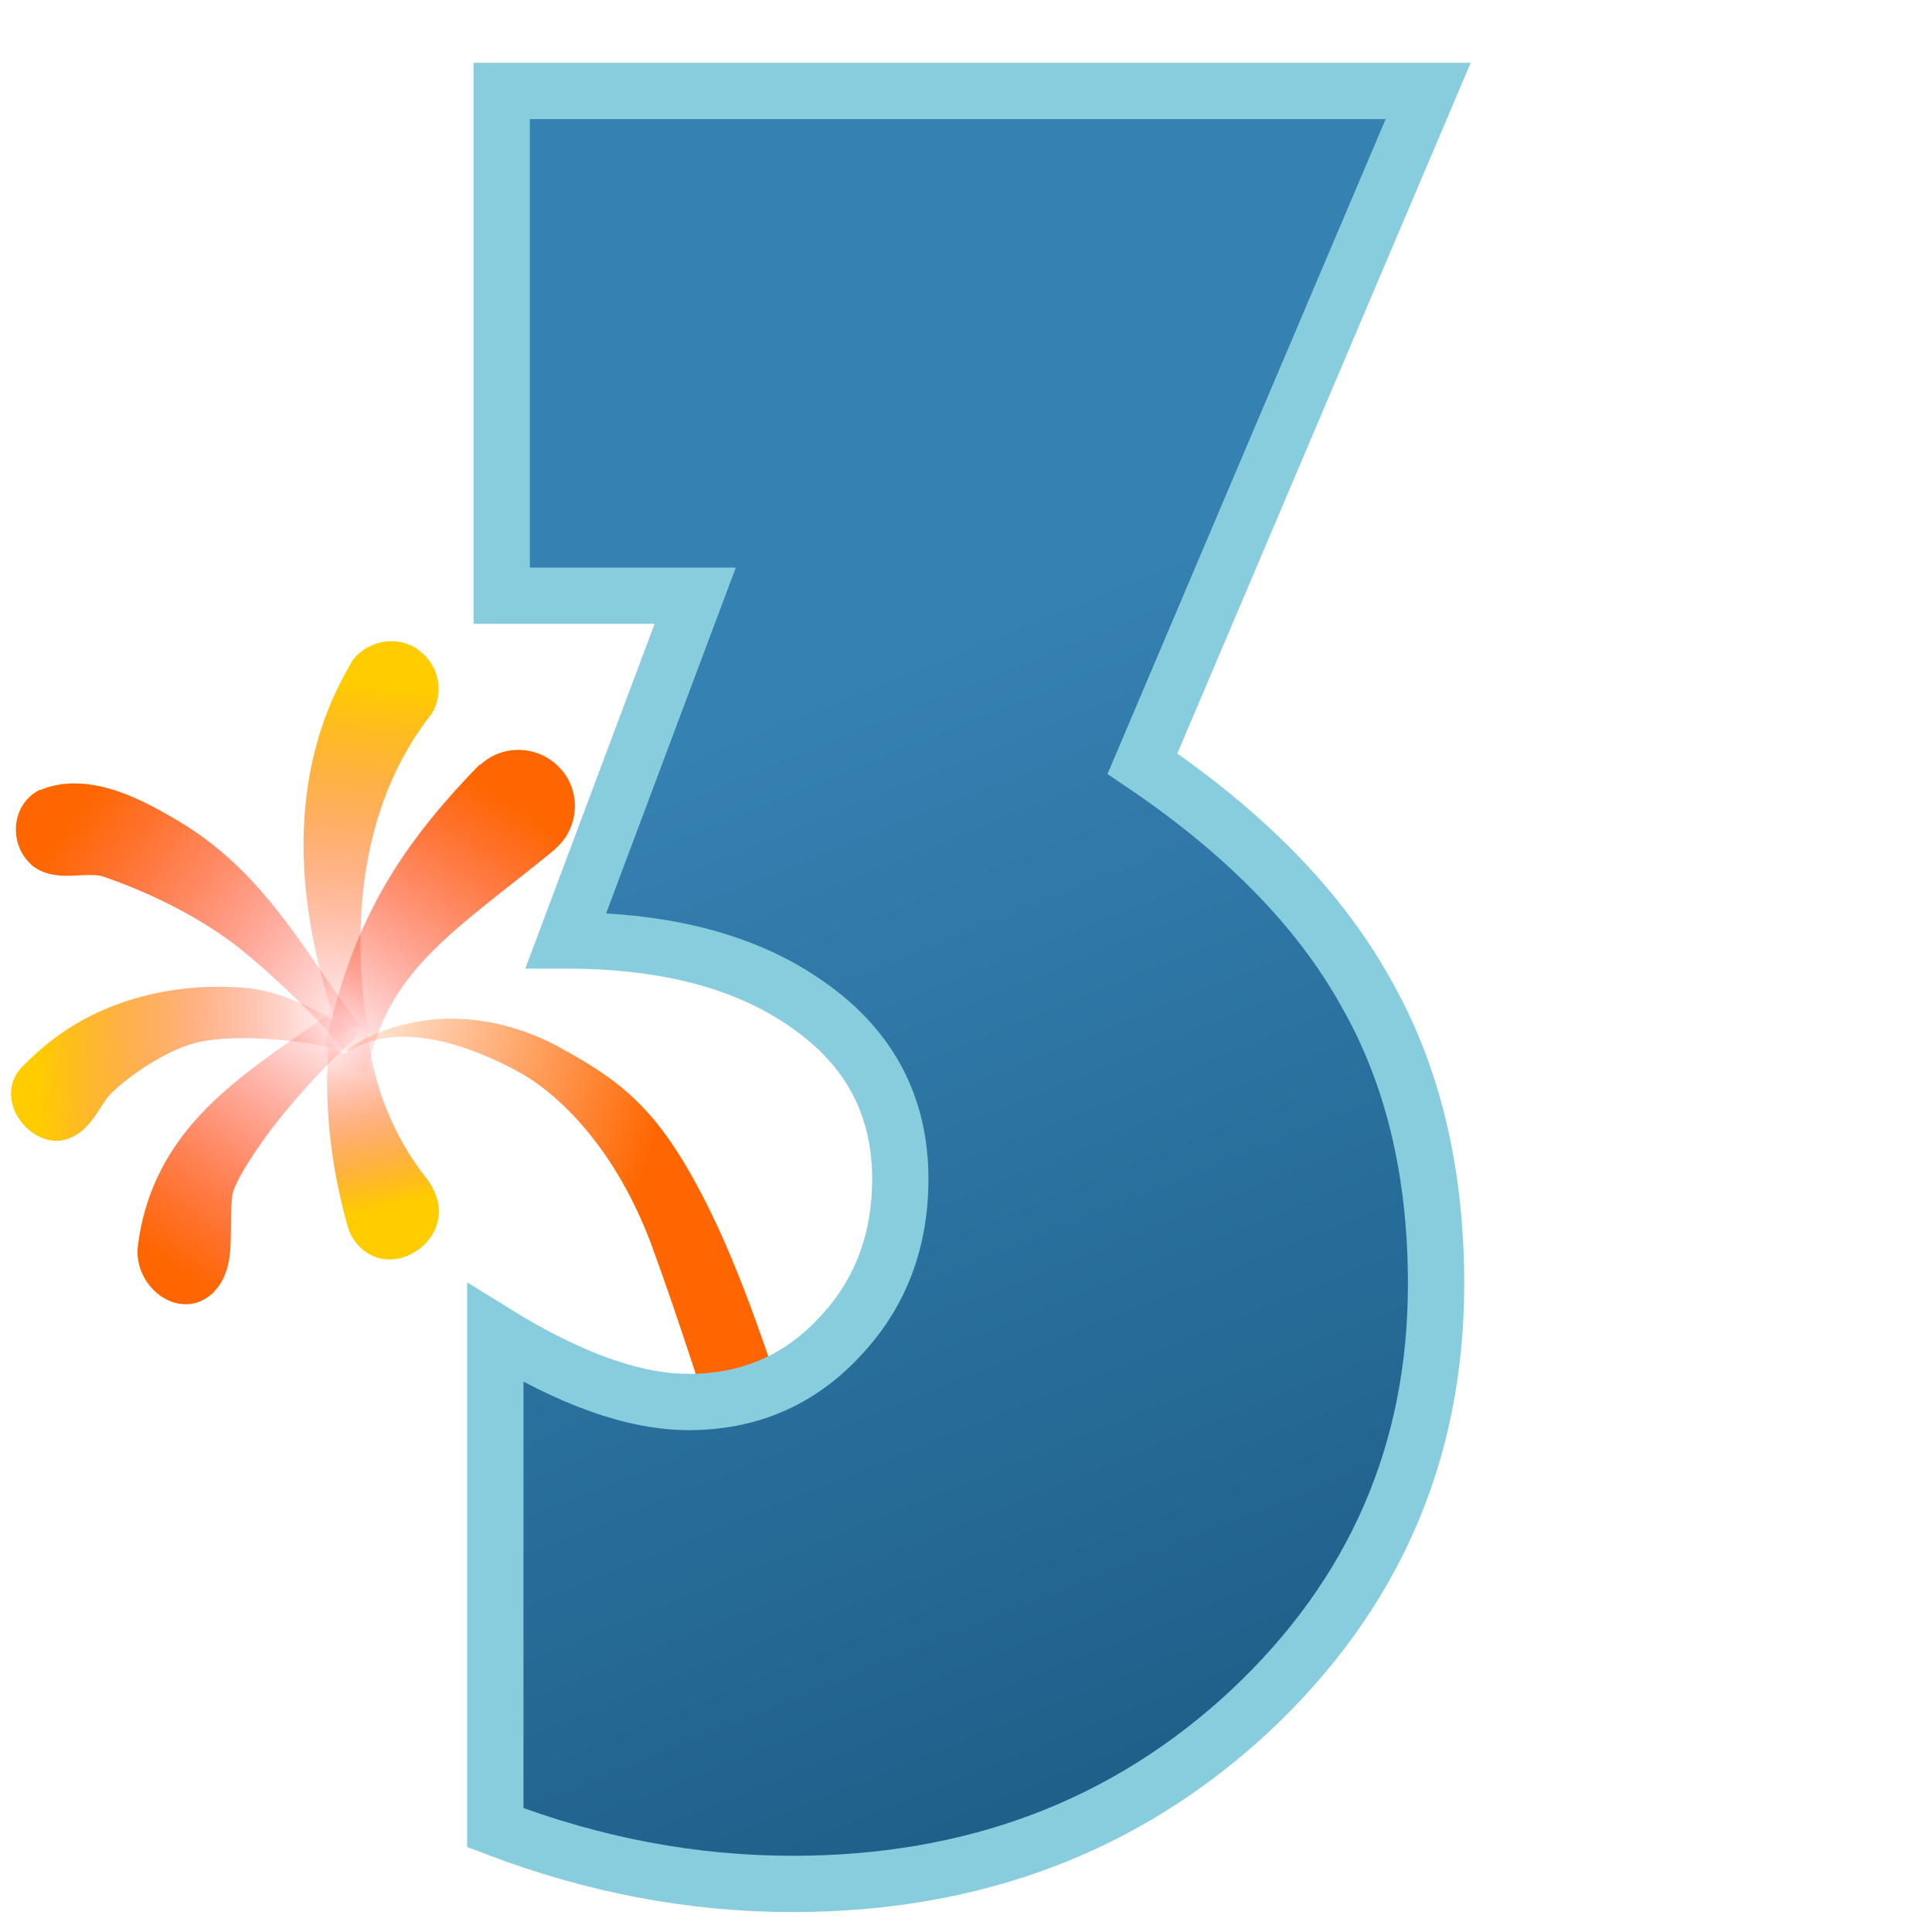
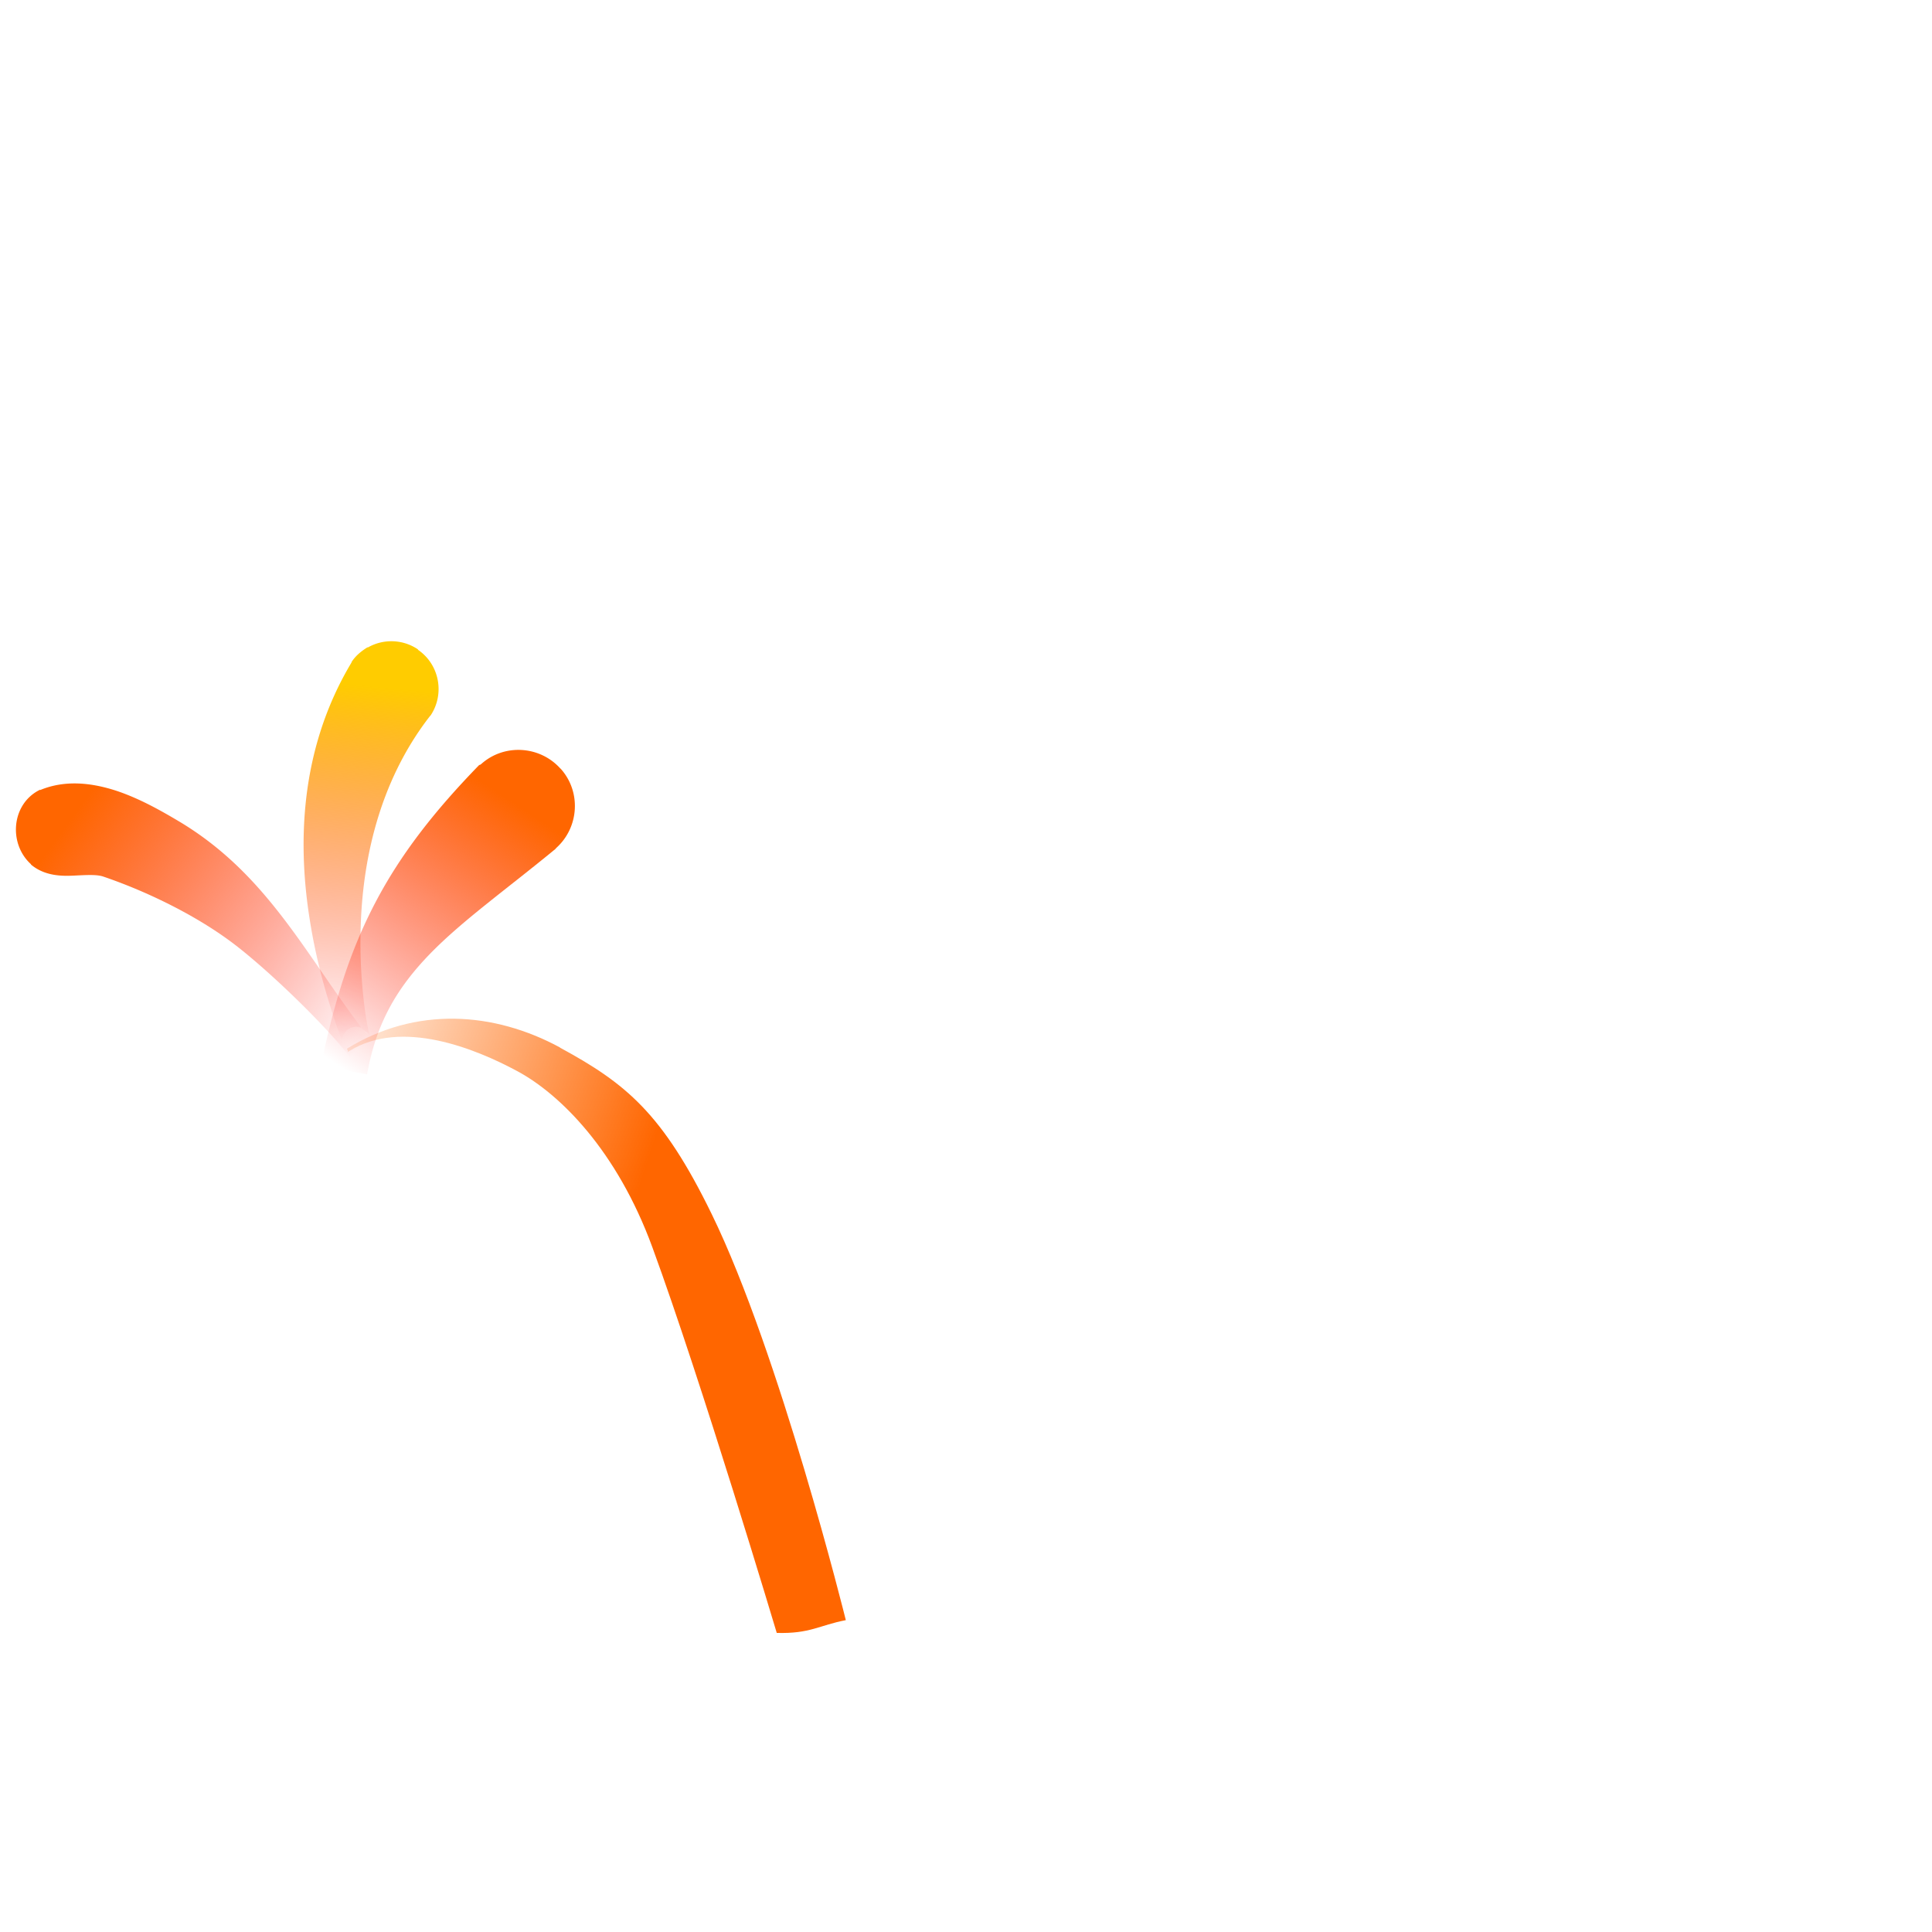
<svg xmlns="http://www.w3.org/2000/svg" width="24" height="24" version="1.1" viewBox="0 0 6.35 6.35">
  <defs>
    <linearGradient id="linearGradient5" x1="4.977" x2="2.285" y1="8.601" y2="1.959" gradientTransform="translate(.376 .331)" gradientUnits="userSpaceOnUse">
      <stop stop-color="#0a4063" offset="0" />
      <stop stop-color="#3581b2" offset="1" />
    </linearGradient>
    <linearGradient id="linearGradient2137" x1="3.903" x2="5.093" y1="2.526" y2="2.253" gradientTransform="matrix(-.996 -.092 -.092 .996 6.245 1.676)" gradientUnits="userSpaceOnUse">
      <stop stop-color="#f60" offset="0" />
      <stop stop-color="#f60" stop-opacity="0" offset="1" />
    </linearGradient>
    <linearGradient id="linearGradient1267" x1=".25" x2="1.03" y1="1.977" y2="3.152" gradientTransform="matrix(.795 .22 -.22 .795 4.689 -.522)" gradientUnits="userSpaceOnUse">
      <stop stop-color="#fc0" offset="0" />
      <stop stop-color="#f00" stop-opacity="0" offset="1" />
    </linearGradient>
    <linearGradient id="linearGradient1269" x1="1.674" x2="1.03" y1="1.844" y2="3.152" gradientTransform="matrix(.795 .22 -.22 .795 4.685 -.503)" gradientUnits="userSpaceOnUse">
      <stop stop-color="#f60" offset="0" />
      <stop stop-color="#f00" stop-opacity="0" offset="1" />
    </linearGradient>
    <linearGradient id="linearGradient1271" x1="-.219" x2="1.03" y1="2.98" y2="3.152" gradientTransform="matrix(.665 .489 -.489 .665 5.728 -.302)" gradientUnits="userSpaceOnUse">
      <stop stop-color="#f60" offset="0" />
      <stop stop-color="#f00" stop-opacity="0" offset="1" />
    </linearGradient>
    <linearGradient id="linearGradient1275" x1="1.213" x2="1.028" y1="3.832" y2="3.156" gradientTransform="matrix(.795 .22 -.22 .795 4.711 -.551)" gradientUnits="userSpaceOnUse">
      <stop stop-color="#fc0" offset="0" />
      <stop stop-color="#f00" stop-opacity="0" offset="1" />
    </linearGradient>
    <linearGradient id="linearGradient1277" x1="2.194" x2="1.098" y1="2.588" y2="3.148" gradientTransform="matrix(.795 .22 -.22 .795 4.666 -.527)" gradientUnits="userSpaceOnUse">
      <stop stop-color="#fc0" offset="0" />
      <stop stop-color="#f00" stop-opacity="0" offset="1" />
    </linearGradient>
    <linearGradient id="linearGradient1279" x1="2.116" x2="1.03" y1="3.707" y2="3.152" gradientTransform="matrix(.795 .22 -.22 .795 4.677 -.585)" gradientUnits="userSpaceOnUse">
      <stop stop-color="#f60" offset="0" />
      <stop stop-color="#f00" stop-opacity="0" offset="1" />
    </linearGradient>
  </defs>
  <path d="m1.84 3.443c0.217 0.118 0.337 0.215 0.499 0.547 0.224 0.459 0.441 1.335 0.441 1.335-0.088 0.017-0.117 0.045-0.227 0.042 0 0-0.247-0.826-0.409-1.268-0.117-0.319-0.304-0.503-0.443-0.578-0.139-0.075-0.381-0.173-0.552-0.067-0.015 0.008 7.018e-4 0.007-0.009-0.007 0.227-0.14 0.483-0.122 0.701-0.004z" color="#000000" color-rendering="auto" dominant-baseline="auto" fill="url(#linearGradient2137)" image-rendering="auto" shape-rendering="auto" solid-color="#000000" stop-color="#000000" style="font-feature-settings:normal;font-variant-alternates:normal;font-variant-caps:normal;font-variant-east-asian:normal;font-variant-ligatures:normal;font-variant-numeric:normal;font-variant-position:normal;font-variation-settings:normal;inline-size:0;isolation:auto;mix-blend-mode:normal;shape-margin:0;shape-padding:0;text-decoration-color:#000000;text-decoration-line:none;text-decoration-style:solid;text-indent:0;text-orientation:mixed;text-transform:none;white-space:normal" />
-   <path transform="scale(1 1)" d="m1.649 0.299h3.045l-0.939 2.211q0.505 0.341 0.733 0.75 0.232 0.404 0.232 0.96 0 0.83-0.611 1.403-0.611 0.569-1.504 0.569-0.493 0-0.977-0.185v-1.626q0.366 0.227 0.636 0.227 0.295 0 0.493-0.211 0.202-0.211 0.202-0.522 0-0.358-0.299-0.569-0.299-0.215-0.8-0.215l0.425-1.133h-0.636z" fill="url(#linearGradient5)" stroke="#87cdde" stroke-width=".185" aria-label="3" />
  <g transform="matrix(-.977 .215 .215 .977 5.399 .226)" shape-rendering="auto" stroke-width="1.425">
    <path d="m4.5 0.957c-0.057-0.018-0.119-0.002-0.16 0.041a0.047 0.047 0 0 0-4.29e-4 0.002c-0.058 0.062-0.055 0.16 0.006 0.219a0.047 0.047 0 0 0 0.003 0.002c0.214 0.178 0.32 0.424 0.371 0.628 0.026 0.102 0.038 0.193 0.044 0.258 0.003 0.033 0.004 0.059 0.004 0.076 2.149e-4 0.009 0.001 0.016 0.001 0.02 7.056e-4 -0.002 0.003-0.011 0.003-0.011a0.047 0.047 0 0 0 0.017-0.02c-1.631e-4 1.131e-4 0.017-0.007 0.017-0.007-6.94e-5 1.17e-5 0.017-3.542e-4 0.017-3.634e-4 -6.34e-5 -1.05e-5 0.015 0.006 0.015 0.006-5.75e-5 -3.27e-5 0.01 0.008 0.01 0.008-5.17e-5 -5.48e-5 0.006 0.008 0.006 0.008-9.2e-5 -1.531e-4 0.006 0.01 0.006 0.01-1.158e-4 -3.972e-4 9.818e-4 0.005 0.001 0.007 1.58e-4 -0.002-8.08e-5 -0.007 7.578e-4 -0.015 0.002-0.019 0.007-0.048 0.01-0.086 0.007-0.075 0.014-0.181 0.007-0.304-0.013-0.245-0.081-0.556-0.316-0.805a0.047 0.047 0 0 0-0.001-0.002c-0.017-0.017-0.039-0.028-0.062-0.036z" color="#000000" color-rendering="auto" dominant-baseline="auto" fill="url(#linearGradient1267)" image-rendering="auto" solid-color="#000000" stop-color="#000000" style="font-feature-settings:normal;font-variant-alternates:normal;font-variant-caps:normal;font-variant-east-asian:normal;font-variant-ligatures:normal;font-variant-numeric:normal;font-variant-position:normal;font-variation-settings:normal;inline-size:0;isolation:auto;mix-blend-mode:normal;shape-margin:0;shape-padding:0;text-decoration-color:#000000;text-decoration-line:none;text-decoration-style:solid;text-indent:0;text-orientation:mixed;text-transform:none;white-space:normal" />
    <path d="m5.652 1.183c-0.088-0.016-0.171 0.013-0.243 0.055-0.071 0.042-0.134 0.099-0.187 0.149-0.25 0.239-0.311 0.534-0.452 0.823a0.044 0.044 0 0 0 0.08 0.039c0.059-0.12 0.195-0.325 0.287-0.434 0.099-0.117 0.241-0.23 0.373-0.31 0.02-0.012 0.054-0.017 0.095-0.024 0.041-0.007 0.093-0.02 0.128-0.065a0.043 0.043 0 0 0 4.29e-4 -0.002c0.058-0.082 0.02-0.207-0.081-0.232a0.043 0.043 0 0 0-0.002-4.29e-4z" color="#000000" color-rendering="auto" dominant-baseline="auto" fill="url(#linearGradient1269)" image-rendering="auto" solid-color="#000000" stop-color="#000000" style="font-feature-settings:normal;font-variant-alternates:normal;font-variant-caps:normal;font-variant-east-asian:normal;font-variant-ligatures:normal;font-variant-numeric:normal;font-variant-position:normal;font-variation-settings:normal;inline-size:0;isolation:auto;mix-blend-mode:normal;shape-margin:0;shape-padding:0;text-decoration-color:#000000;text-decoration-line:none;text-decoration-style:solid;text-indent:0;text-orientation:mixed;text-transform:none;white-space:normal" />
    <path d="m4.223 1.413a0.077 0.077 0 0 0-0.005-0.002c-0.088-0.05-0.201-0.018-0.251 0.07a0.077 0.077 0 0 0-9.5e-4 0.001c-0.05 0.088-0.018 0.201 0.07 0.251a0.077 0.077 0 0 0 0.004 0.003c0.186 0.095 0.347 0.163 0.475 0.247 0.127 0.084 0.221 0.181 0.288 0.343l0.142-0.06c-0.176-0.398-0.361-0.617-0.721-0.854z" color="#000000" color-rendering="auto" dominant-baseline="auto" fill="url(#linearGradient1271)" image-rendering="auto" solid-color="#000000" stop-color="#000000" style="font-feature-settings:normal;font-variant-alternates:normal;font-variant-caps:normal;font-variant-east-asian:normal;font-variant-ligatures:normal;font-variant-numeric:normal;font-variant-position:normal;font-variation-settings:normal;inline-size:0;isolation:auto;mix-blend-mode:normal;shape-margin:0;shape-padding:0;text-decoration-color:#000000;text-decoration-line:none;text-decoration-style:solid;text-indent:0;text-orientation:mixed;text-transform:none;white-space:normal" />
-     <path d="m4.902 2.18c-2.649e-4 -0.001-1.391e-4 -0.002-5.987e-4 0.008-1.143e-4 0.002-0.001 0.01-0.001 0.01 7.41e-5 -3.286e-4 -0.007 0.02-0.007 0.02 1.299e-4 -2.144e-4 -0.027 0.023-0.026 0.023 7.34e-5 -3.89e-5 -0.008 0.001-0.014 0.003-0.008-0.004-0.082-0.046-0.083-0.046 1.977e-4 0.001 9.18e-4 0.004 0.001 0.007 9.419e-4 0.006 0.002 0.016 0.004 0.029 0.002 0.026 0.003 0.064 0.001 0.111-0.005 0.094-0.025 0.221-0.09 0.355-0.019 0.04-0.027 0.086-0.014 0.128 0.013 0.043 0.047 0.078 0.09 0.097a0.067 0.067 0 0 0 0.002 4.291e-4c0.045 0.019 0.094 0.019 0.135-0.004 0.041-0.023 0.07-0.07 0.073-0.12 0.012-0.197-0.01-0.357-0.033-0.467-0.012-0.055-0.025-0.098-0.032-0.126-0.004-0.014-0.005-0.024-0.006-0.027z" color="#000000" color-rendering="auto" dominant-baseline="auto" fill="url(#linearGradient1275)" image-rendering="auto" solid-color="#000000" stop-color="#000000" style="font-feature-settings:normal;font-variant-alternates:normal;font-variant-caps:normal;font-variant-east-asian:normal;font-variant-ligatures:normal;font-variant-numeric:normal;font-variant-position:normal;font-variation-settings:normal;inline-size:0;isolation:auto;mix-blend-mode:normal;shape-margin:0;shape-padding:0;text-decoration-color:#000000;text-decoration-line:none;text-decoration-style:solid;text-indent:0;text-orientation:mixed;text-transform:none;white-space:normal" />
-     <path d="m5.709 1.961c-0.205-0.069-0.417-0.05-0.587 0.005-0.11 0.038-0.198 0.114-0.279 0.187-0.004 0.001-0.011 0.002-0.023 0.004-0.014 0.002-0.03 0.004-0.05 0.016a0.04 0.04 0 0 0-0.004 6.907e-4c-0.023 0.017-0.03 0.048-0.028 0.069 0.003 0.021 0.01 0.037 0.015 0.049 0.005 0.012 0.004 0.024 0.006 0.008 6.015e-4 -0.004 0.006-0.007 0.01-0.012 0.001 0.003 0.002 0.006 0.002 0.006-8.89e-5 -4.435e-4 4.47e-5 0.012 1.016e-4 0.012 5.71e-5 -4.843e-4 -0.001 0.006-0.002 0.008-0.001 0.004-0.003 0.005-0.003 0.006-0.002 0.002 0.006-0.007 0.016-0.017 0.01-0.01 0.023-0.022 0.036-0.04 0.01-0.009 0.035-0.019 0.061-0.04 9.579e-4 -4.605e-4 0.003-2.302e-4 0.004-6.905e-4 0.133-0.063 0.334-0.123 0.451-0.118 0.092 0.004 0.222 0.052 0.303 0.102 0.02 0.012 0.043 0.039 0.072 0.065 0.029 0.026 0.068 0.053 0.118 0.051a0.04 0.04 0 0 0 0.003 8.621e-4c0.061-0.007 0.104-0.053 0.123-0.105 0.019-0.052 0.01-0.119-0.044-0.156-0.065-0.044-0.133-0.078-0.201-0.101z" color="#000000" color-rendering="auto" dominant-baseline="auto" fill="url(#linearGradient1277)" image-rendering="auto" solid-color="#000000" stop-color="#000000" style="font-feature-settings:normal;font-variant-alternates:normal;font-variant-caps:normal;font-variant-east-asian:normal;font-variant-ligatures:normal;font-variant-numeric:normal;font-variant-position:normal;font-variation-settings:normal;inline-size:0;isolation:auto;mix-blend-mode:normal;shape-margin:0;shape-padding:0;text-decoration-color:#000000;text-decoration-line:none;text-decoration-style:solid;text-indent:0;text-orientation:mixed;text-transform:none;white-space:normal" />
-     <path d="m4.863 2.101a0.059 0.059 0 0 0-0.028 0.113c0.026 0.011 0.142 0.085 0.248 0.167 0.106 0.082 0.212 0.185 0.235 0.232 0.014 0.031 0.024 0.086 0.038 0.142 0.014 0.058 0.034 0.125 0.097 0.164 0.03 0.018 0.065 0.024 0.096 0.016 0.031-0.007 0.056-0.025 0.075-0.046 0.037-0.043 0.054-0.101 0.04-0.161a0.059 0.059 0 0 0-0.002-0.006c-0.066-0.193-0.189-0.318-0.33-0.407-0.141-0.089-0.299-0.146-0.449-0.209a0.059 0.059 0 0 0-0.019-0.005z" color="#000000" color-rendering="auto" dominant-baseline="auto" fill="url(#linearGradient1279)" image-rendering="auto" solid-color="#000000" stop-color="#000000" style="font-feature-settings:normal;font-variant-alternates:normal;font-variant-caps:normal;font-variant-east-asian:normal;font-variant-ligatures:normal;font-variant-numeric:normal;font-variant-position:normal;font-variation-settings:normal;inline-size:0;isolation:auto;mix-blend-mode:normal;shape-margin:0;shape-padding:0;text-decoration-color:#000000;text-decoration-line:none;text-decoration-style:solid;text-indent:0;text-orientation:mixed;text-transform:none;white-space:normal" />
  </g>
</svg>